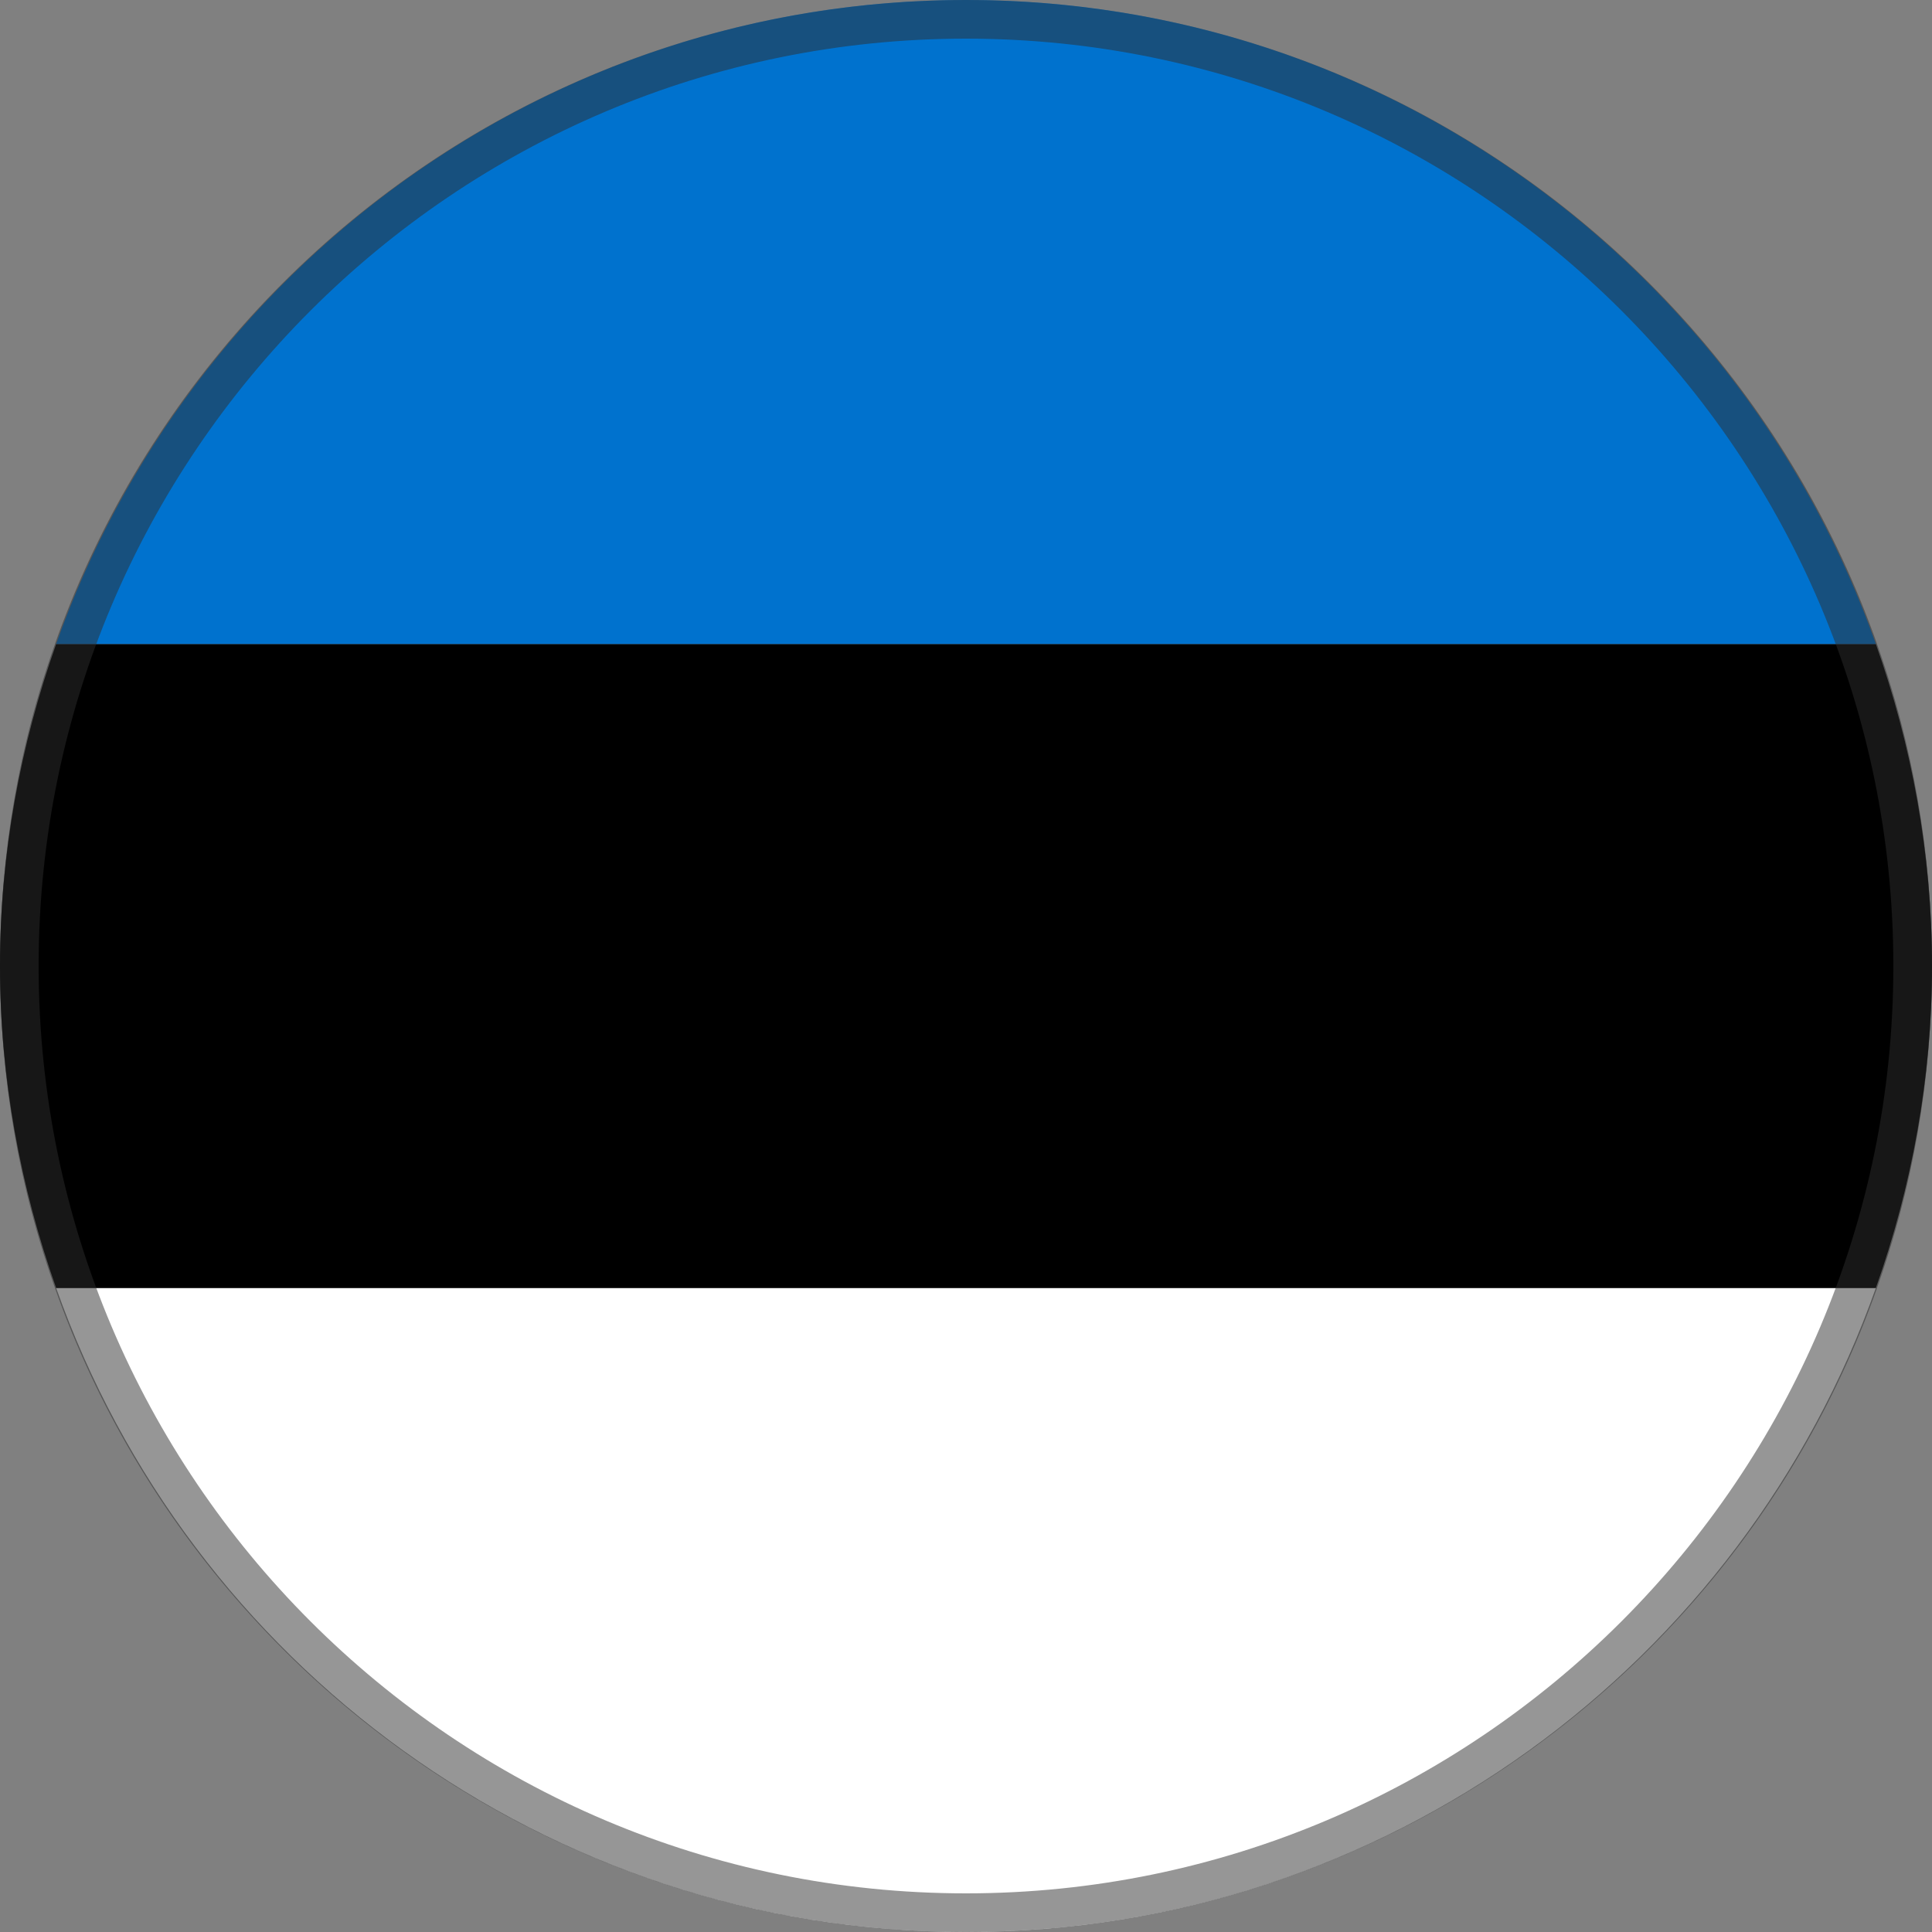
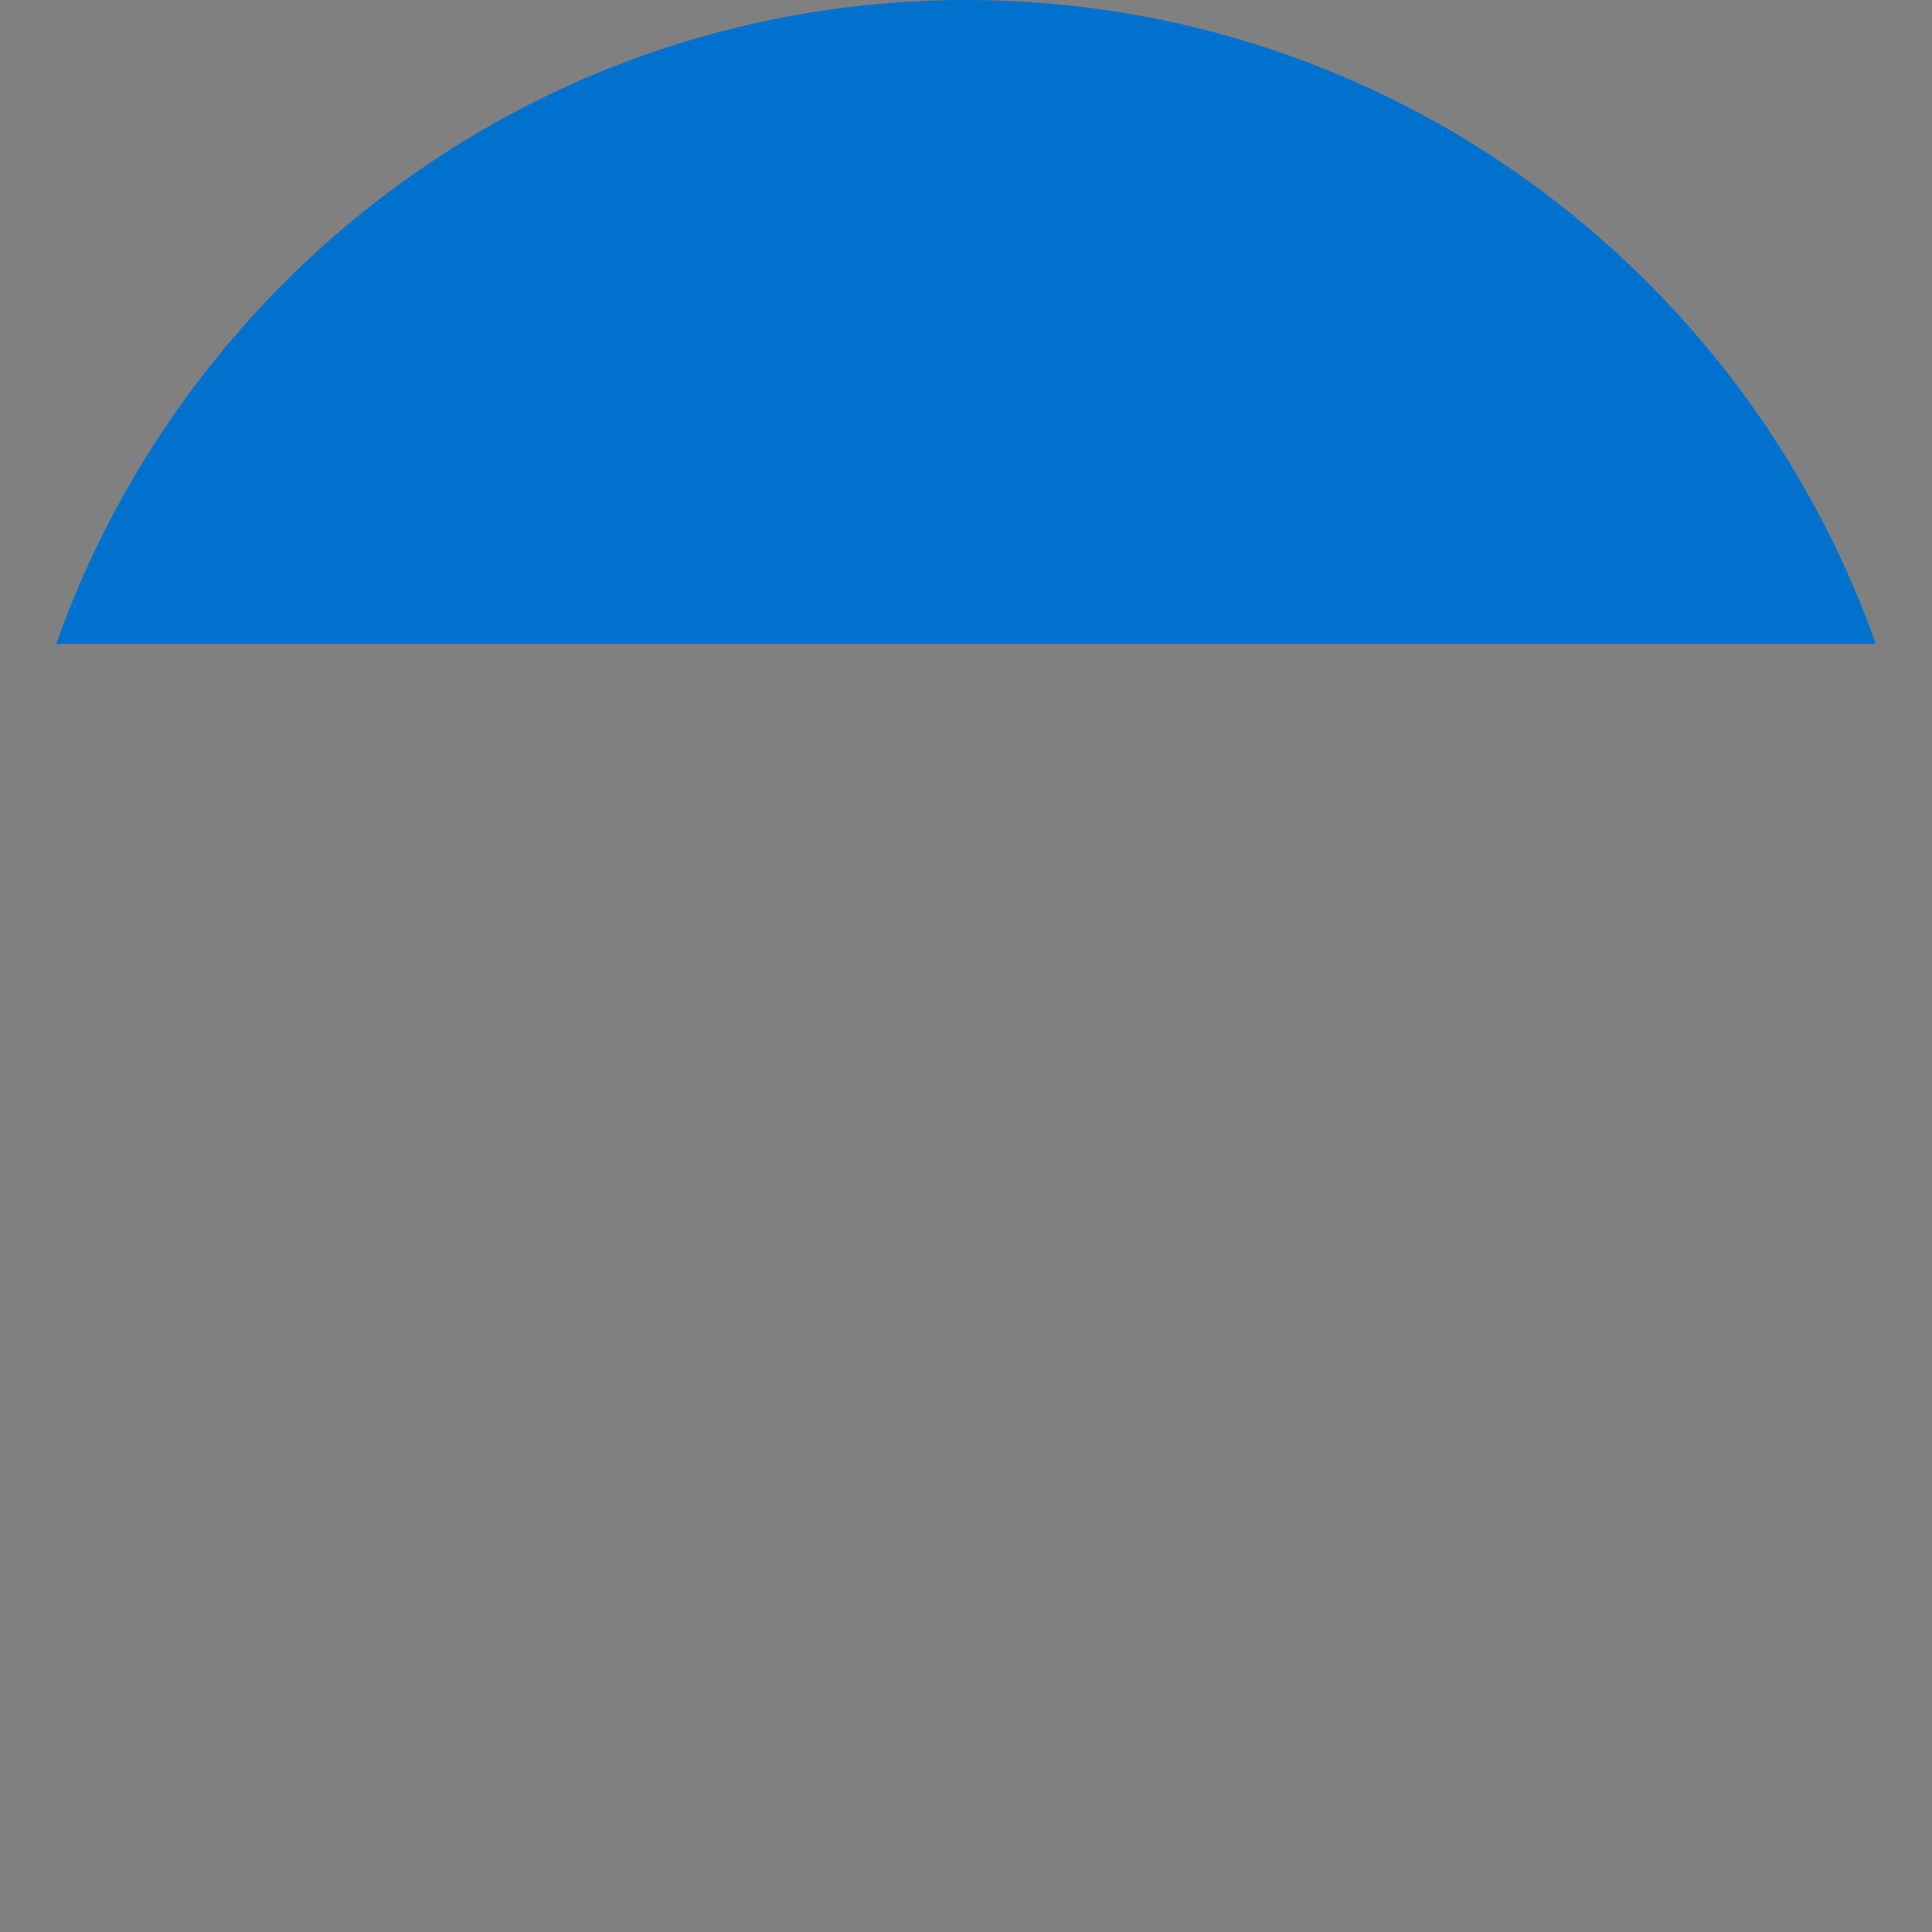
<svg xmlns="http://www.w3.org/2000/svg" id="Layer_1" version="1.1" viewBox="0 0 15 15">
  <rect x="0" y="0" width="15" height="15" fill="#808080" stroke="none" />
  <defs>
    <style>
      .st0 {
        fill: #fff;
      }

      .st1 {
        fill: #0072ce;
      }

      .st2 {
        fill: #2d2d2d;
      }

      .st3 {
        opacity: .5;
      }
    </style>
  </defs>
-   <path class="st0" d="M14.564,10H.436c1.031,2.911,3.8,5,7.064,5s6.034-2.089,7.064-5Z" />
-   <path d="M0,7.5c0,.878.159,1.717.436,2.5h14.128c.277-.783.436-1.622.436-2.5s-.159-1.717-.436-2.5H.436c-.277.783-.436,1.622-.436,2.5Z" />
  <path class="st1" d="M.436,5h14.128C13.534,2.089,10.764,0,7.5,0S1.466,2.089.436,5Z" />
  <g class="st3">
-     <path class="st2" d="M7.5.3c3.97,0,7.2,3.23,7.2,7.2s-3.23,7.2-7.2,7.2S.3,11.47.3,7.5,3.53.3,7.5.3M7.5,0C3.358,0,0,3.358,0,7.5s3.358,7.5,7.5,7.5,7.5-3.358,7.5-7.5S11.642,0,7.5,0h0Z" />
-   </g>
+     </g>
</svg>